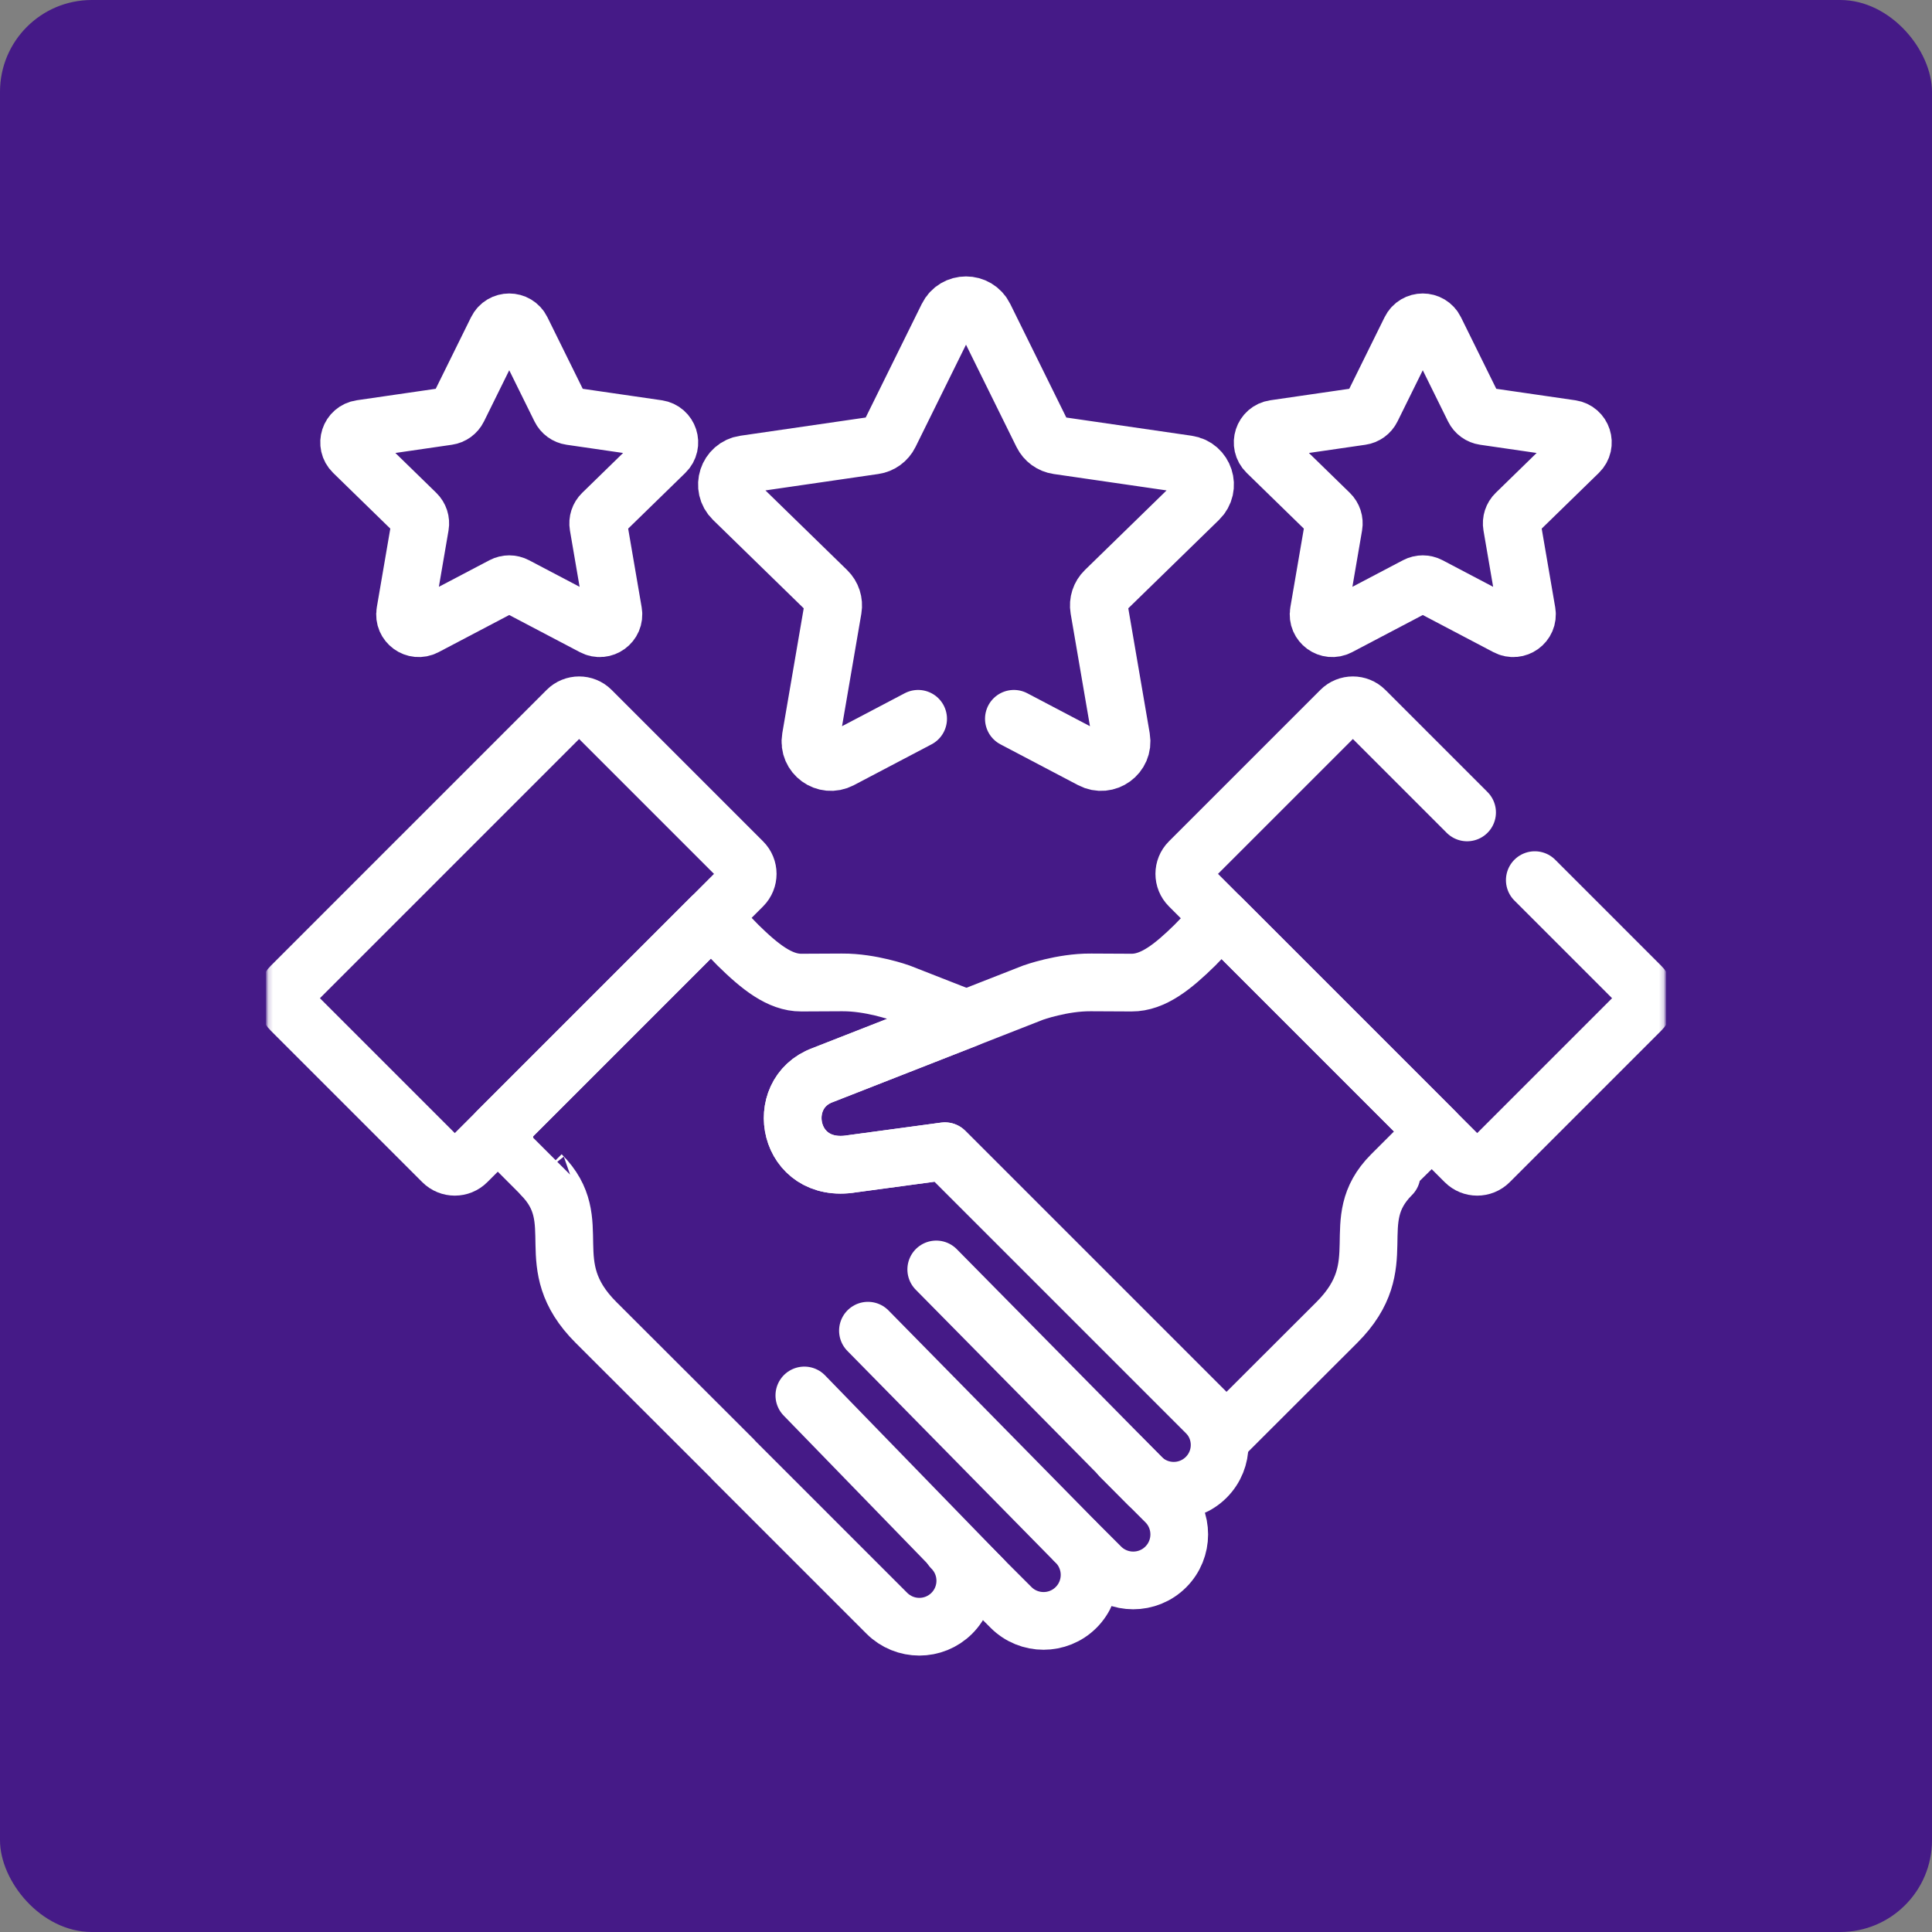
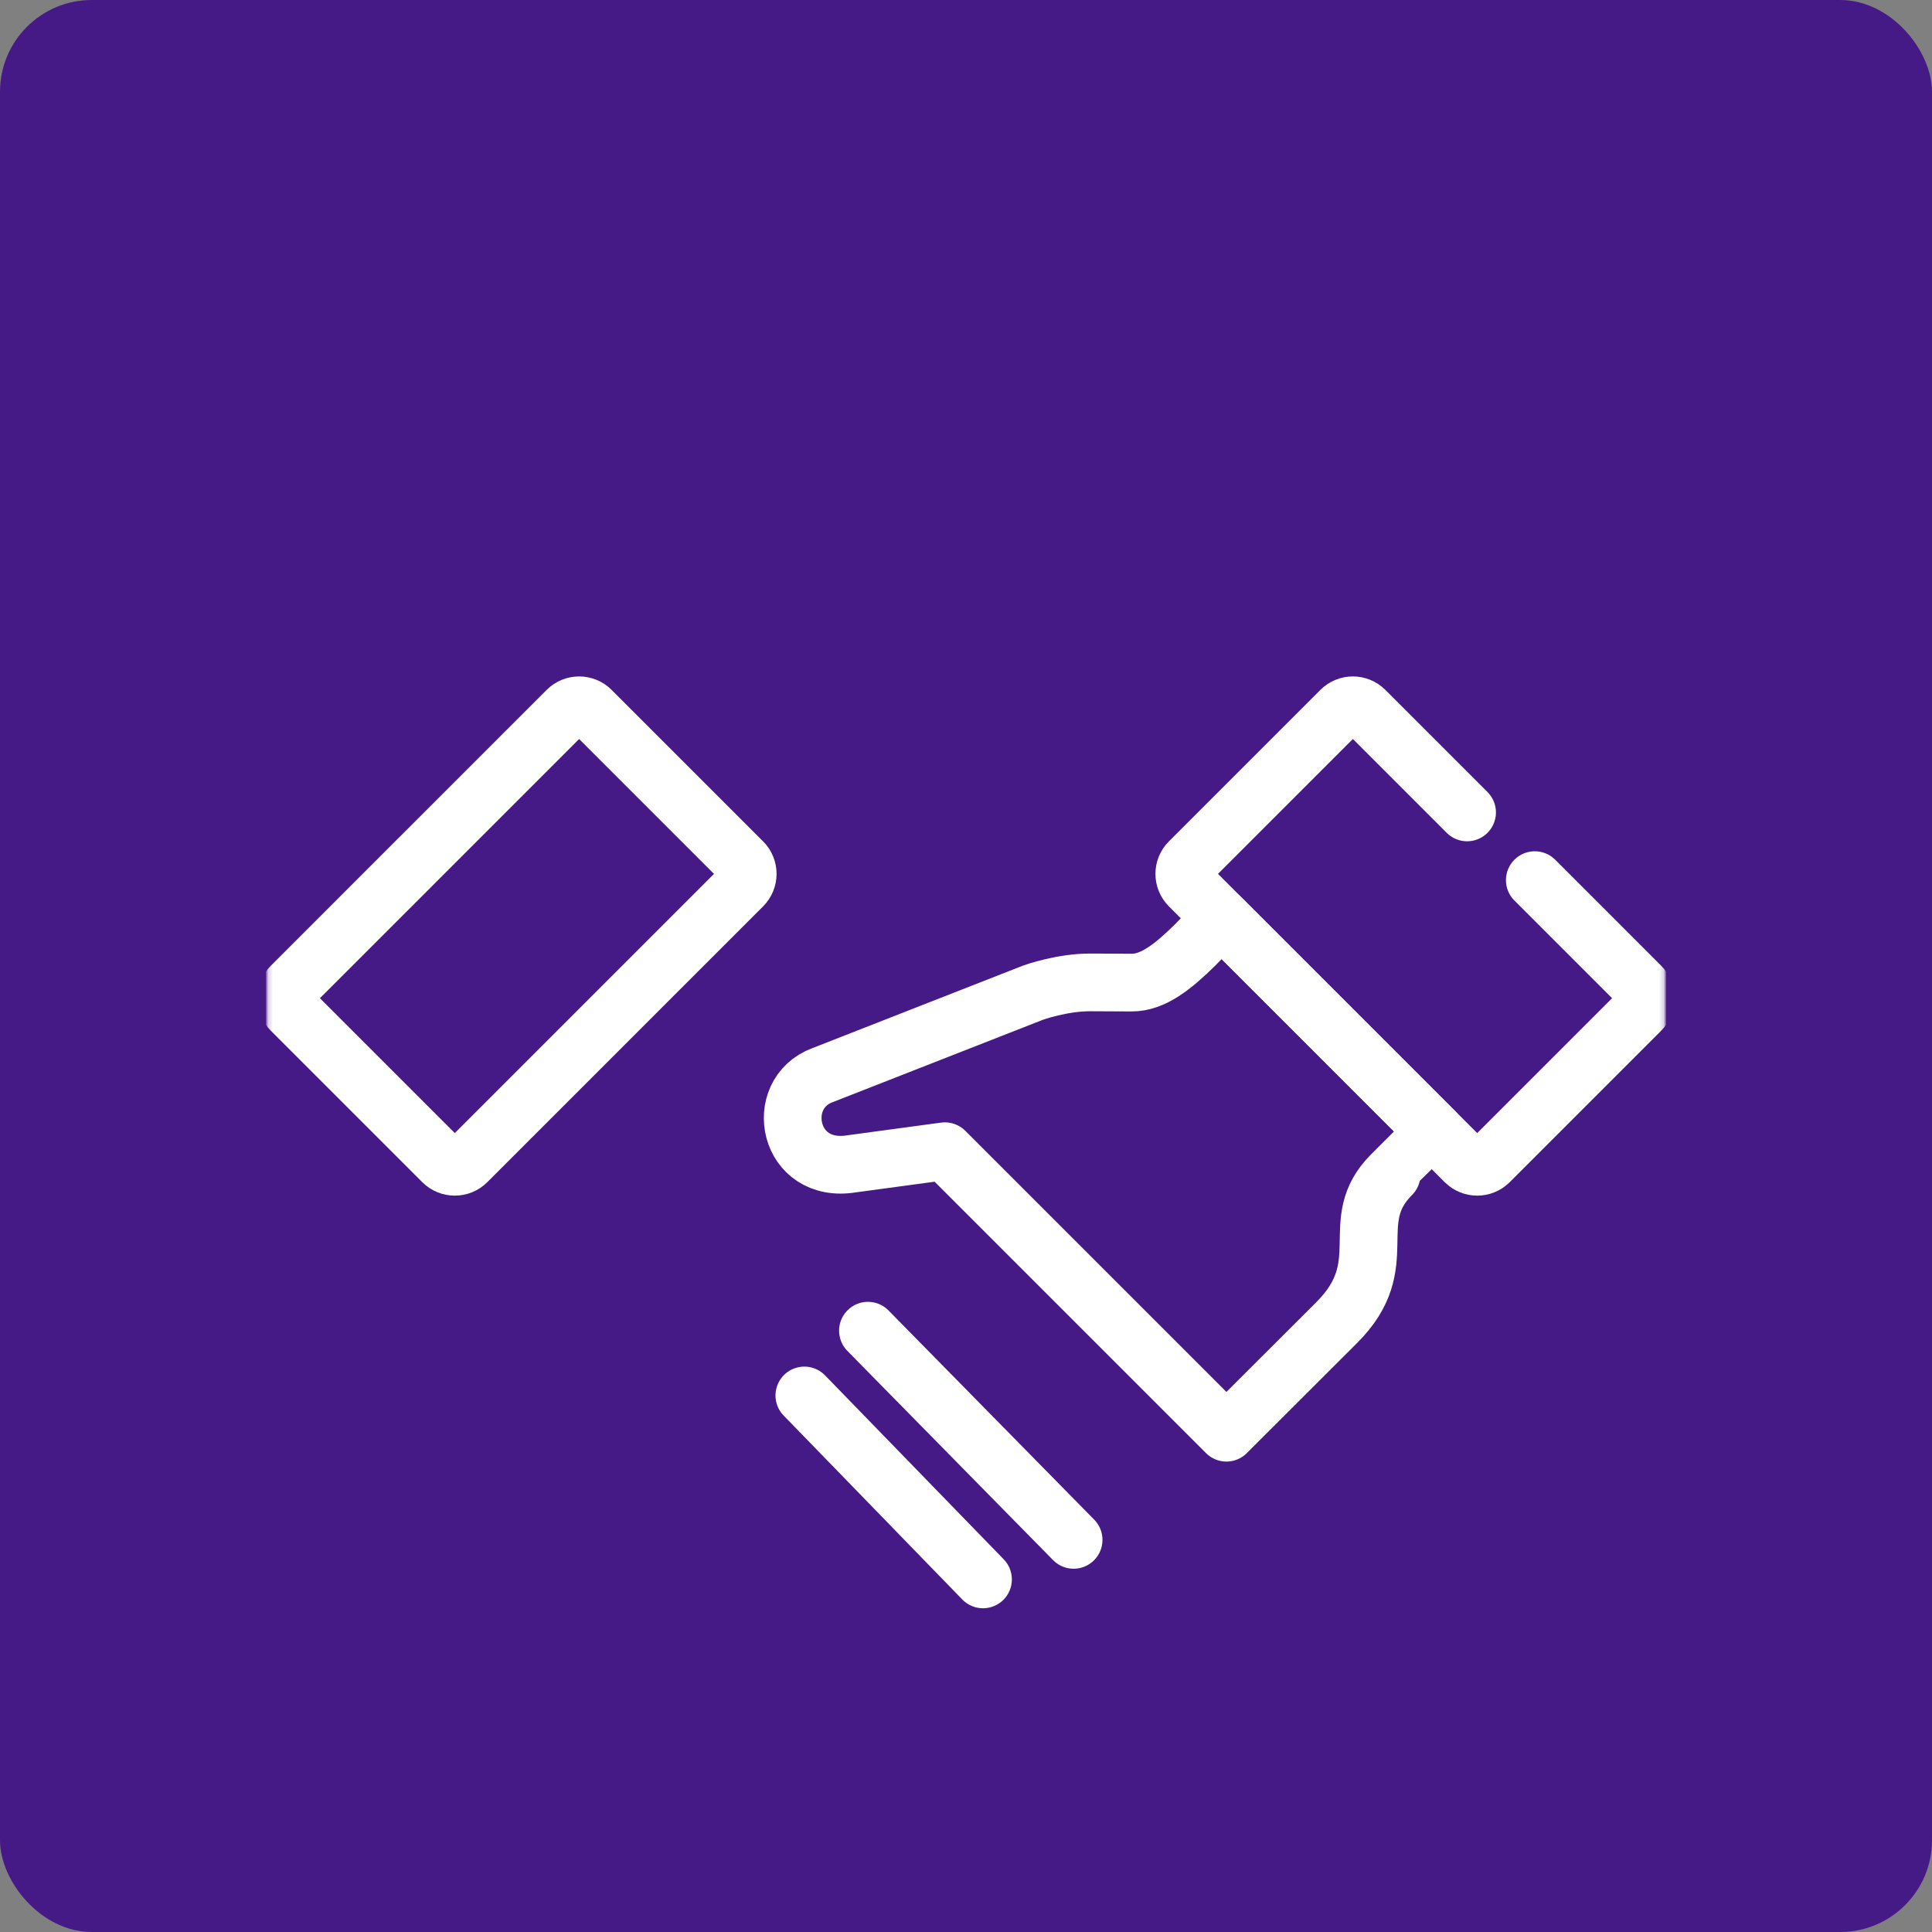
<svg xmlns="http://www.w3.org/2000/svg" width="400" height="400" viewBox="0 0 400 400" fill="none">
  <rect x="0" y="0" width="400" height="400" fill="#808080" stroke="none" />
  <rect width="400" height="400" rx="19" fill="#451A87" />
  <g clip-path="url(#clip0_25_148)">
    <mask id="mask0_25_148" style="mask-type:luminance" maskUnits="userSpaceOnUse" x="55" y="55" width="290" height="290">
      <path d="M55.299 55.299H344.701V344.701H55.299V55.299Z" fill="white" stroke="white" stroke-width="0.597" />
    </mask>
    <g mask="url(#mask0_25_148)">
      <mask id="mask1_25_148" style="mask-type:luminance" maskUnits="userSpaceOnUse" x="55" y="55" width="290" height="290">
        <path d="M344.602 344.602V55.398H55.398V344.602H344.602Z" fill="white" stroke="white" stroke-width="0.796" />
      </mask>
      <g mask="url(#mask1_25_148)">
        <path d="M122.578 214.62L109.869 227.329L96.664 240.534C95.281 241.917 93.038 241.917 91.655 240.534L60.294 209.173C58.911 207.79 58.911 205.547 60.294 204.165L79.908 184.551L86.917 177.542L117.399 147.06C118.782 145.677 121.024 145.677 122.407 147.06L153.768 178.421C155.151 179.804 155.151 182.046 153.768 183.43L122.578 214.62Z" stroke="white" stroke-width="11.947" stroke-miterlimit="10" stroke-linecap="round" stroke-linejoin="round" />
-         <path d="M193.84 262.824L237.794 307.38" stroke="white" stroke-width="11.947" stroke-miterlimit="10" stroke-linecap="round" stroke-linejoin="round" />
        <path d="M179.698 275.504L222.282 318.814" stroke="white" stroke-width="11.947" stroke-miterlimit="10" stroke-linecap="round" stroke-linejoin="round" />
        <path d="M203.521 326.998L166.531 288.914" stroke="white" stroke-width="11.947" stroke-miterlimit="10" stroke-linecap="round" stroke-linejoin="round" />
        <path d="M290.132 227.329L277.423 214.62L252.899 190.096L250.637 192.358L250.637 192.359C249.498 193.478 248.425 194.654 247.412 195.668L247.413 195.669C242.883 200.12 238.732 203.458 234.278 203.437C234.278 203.437 225.829 203.396 225.763 203.395L225.761 203.396C219.88 203.368 213.969 205.488 213.897 205.514L170.314 222.591C159.916 226.427 163.044 243.172 176.389 240.948L195.632 238.345L253.914 296.628L276.776 273.8C288.905 261.693 278.365 252.933 288.115 243.196C288.121 243.19 295.753 235.566 295.754 235.564L297.06 234.258L290.132 227.329Z" stroke="white" stroke-width="11.947" stroke-miterlimit="10" stroke-linecap="round" stroke-linejoin="round" />
-         <path d="M249.739 305.856C253.451 302.138 253.427 296.135 249.71 292.424L195.632 238.346L176.389 240.948C163.044 243.172 159.916 226.427 170.313 222.591L200.088 210.924L186.279 205.515C186.207 205.488 180.297 203.368 174.415 203.396L174.414 203.395C174.347 203.396 165.898 203.437 165.898 203.437C161.445 203.459 157.293 200.12 152.763 195.669L152.764 195.668C151.751 194.654 150.678 193.478 149.539 192.359L149.54 192.358L147.19 190.008L122.578 214.62L109.868 227.329L103.028 234.17L104.423 235.564C104.423 235.565 112.056 243.19 112.061 243.196C121.811 252.933 111.271 261.693 123.4 273.8L151.801 302.158L151.78 302.179L183.608 334.007C187.324 337.724 193.351 337.724 197.066 334.008C200.784 330.29 200.785 324.263 197.069 320.547L209.322 332.799C213.043 336.521 219.075 336.521 222.795 332.8C226.516 329.08 226.516 323.048 222.795 319.327L227.887 324.42C231.608 328.141 237.64 328.141 241.361 324.42C245.081 320.699 245.081 314.667 241.361 310.947L231.991 301.577L236.286 305.867C240.004 309.578 246.027 309.573 249.739 305.856Z" stroke="white" stroke-width="11.947" stroke-miterlimit="10" stroke-linecap="round" stroke-linejoin="round" />
-         <path d="M326.86 93.627C328.545 91.984 327.615 89.123 325.286 88.784L307.298 86.17C306.373 86.036 305.573 85.455 305.16 84.617L297.115 68.317C296.074 66.206 293.064 66.206 292.023 68.317L283.979 84.617C283.565 85.455 282.765 86.036 281.841 86.17L263.853 88.784C261.523 89.123 260.594 91.984 262.279 93.627L275.295 106.315C275.965 106.967 276.27 107.907 276.112 108.828L273.039 126.744C272.641 129.063 275.076 130.832 277.159 129.737L293.248 121.278C294.075 120.844 295.063 120.844 295.891 121.278L311.979 129.737C314.063 130.832 316.497 129.063 316.1 126.744L313.027 108.828C312.869 107.907 313.174 106.967 313.844 106.315L326.86 93.627Z" stroke="white" stroke-width="11.947" stroke-miterlimit="10" stroke-linecap="round" stroke-linejoin="round" />
-         <path d="M137.722 93.627C139.407 91.984 138.477 89.123 136.148 88.784L118.16 86.17C117.235 86.036 116.435 85.455 116.022 84.617L107.977 68.317C106.936 66.206 103.926 66.206 102.885 68.317L94.841 84.617C94.427 85.455 93.627 86.036 92.703 86.17L74.715 88.784C72.385 89.123 71.456 91.984 73.141 93.627L86.157 106.315C86.827 106.967 87.132 107.907 86.974 108.828L83.901 126.744C83.504 129.063 85.938 130.832 88.021 129.737L104.11 121.278C104.937 120.844 105.925 120.844 106.753 121.278L122.842 129.737C124.925 130.832 127.359 129.063 126.961 126.744L123.889 108.828C123.731 107.907 124.036 106.967 124.706 106.315L137.722 93.627Z" stroke="white" stroke-width="11.947" stroke-miterlimit="10" stroke-linecap="round" stroke-linejoin="round" />
-         <path d="M209.912 148.819L225.996 157.274C229.106 158.909 232.741 156.268 232.147 152.805L227.559 126.056C227.323 124.68 227.779 123.277 228.778 122.303L248.213 103.359C250.729 100.906 249.34 96.633 245.863 96.128L219.005 92.225C217.625 92.025 216.431 91.157 215.813 89.906L203.802 65.568C202.247 62.417 197.754 62.417 196.199 65.568L184.187 89.906C183.57 91.157 182.376 92.025 180.995 92.225L154.137 96.128C150.66 96.633 149.272 100.906 151.788 103.359L171.222 122.303C172.221 123.277 172.677 124.68 172.442 126.056L167.854 152.805C167.26 156.268 170.895 158.909 174.005 157.274L190.088 148.819" stroke="white" stroke-width="11.947" stroke-miterlimit="10" stroke-linecap="round" stroke-linejoin="round" />
        <path d="M303.745 168.203L282.602 147.06C281.219 145.677 278.976 145.677 277.594 147.06L246.232 178.421C244.85 179.804 244.85 182.046 246.232 183.43L277.423 214.62L290.132 227.33L303.337 240.534C304.72 241.917 306.962 241.917 308.345 240.534L339.706 209.173C341.089 207.79 341.089 205.548 339.706 204.165L320.093 184.551L317.763 182.221" stroke="white" stroke-width="11.947" stroke-miterlimit="10" stroke-linecap="round" stroke-linejoin="round" />
      </g>
    </g>
  </g>
  <defs>
    <clipPath id="clip0_25_148">
      <rect width="290" height="290" fill="white" transform="translate(55 55)" />
    </clipPath>
  </defs>
</svg>